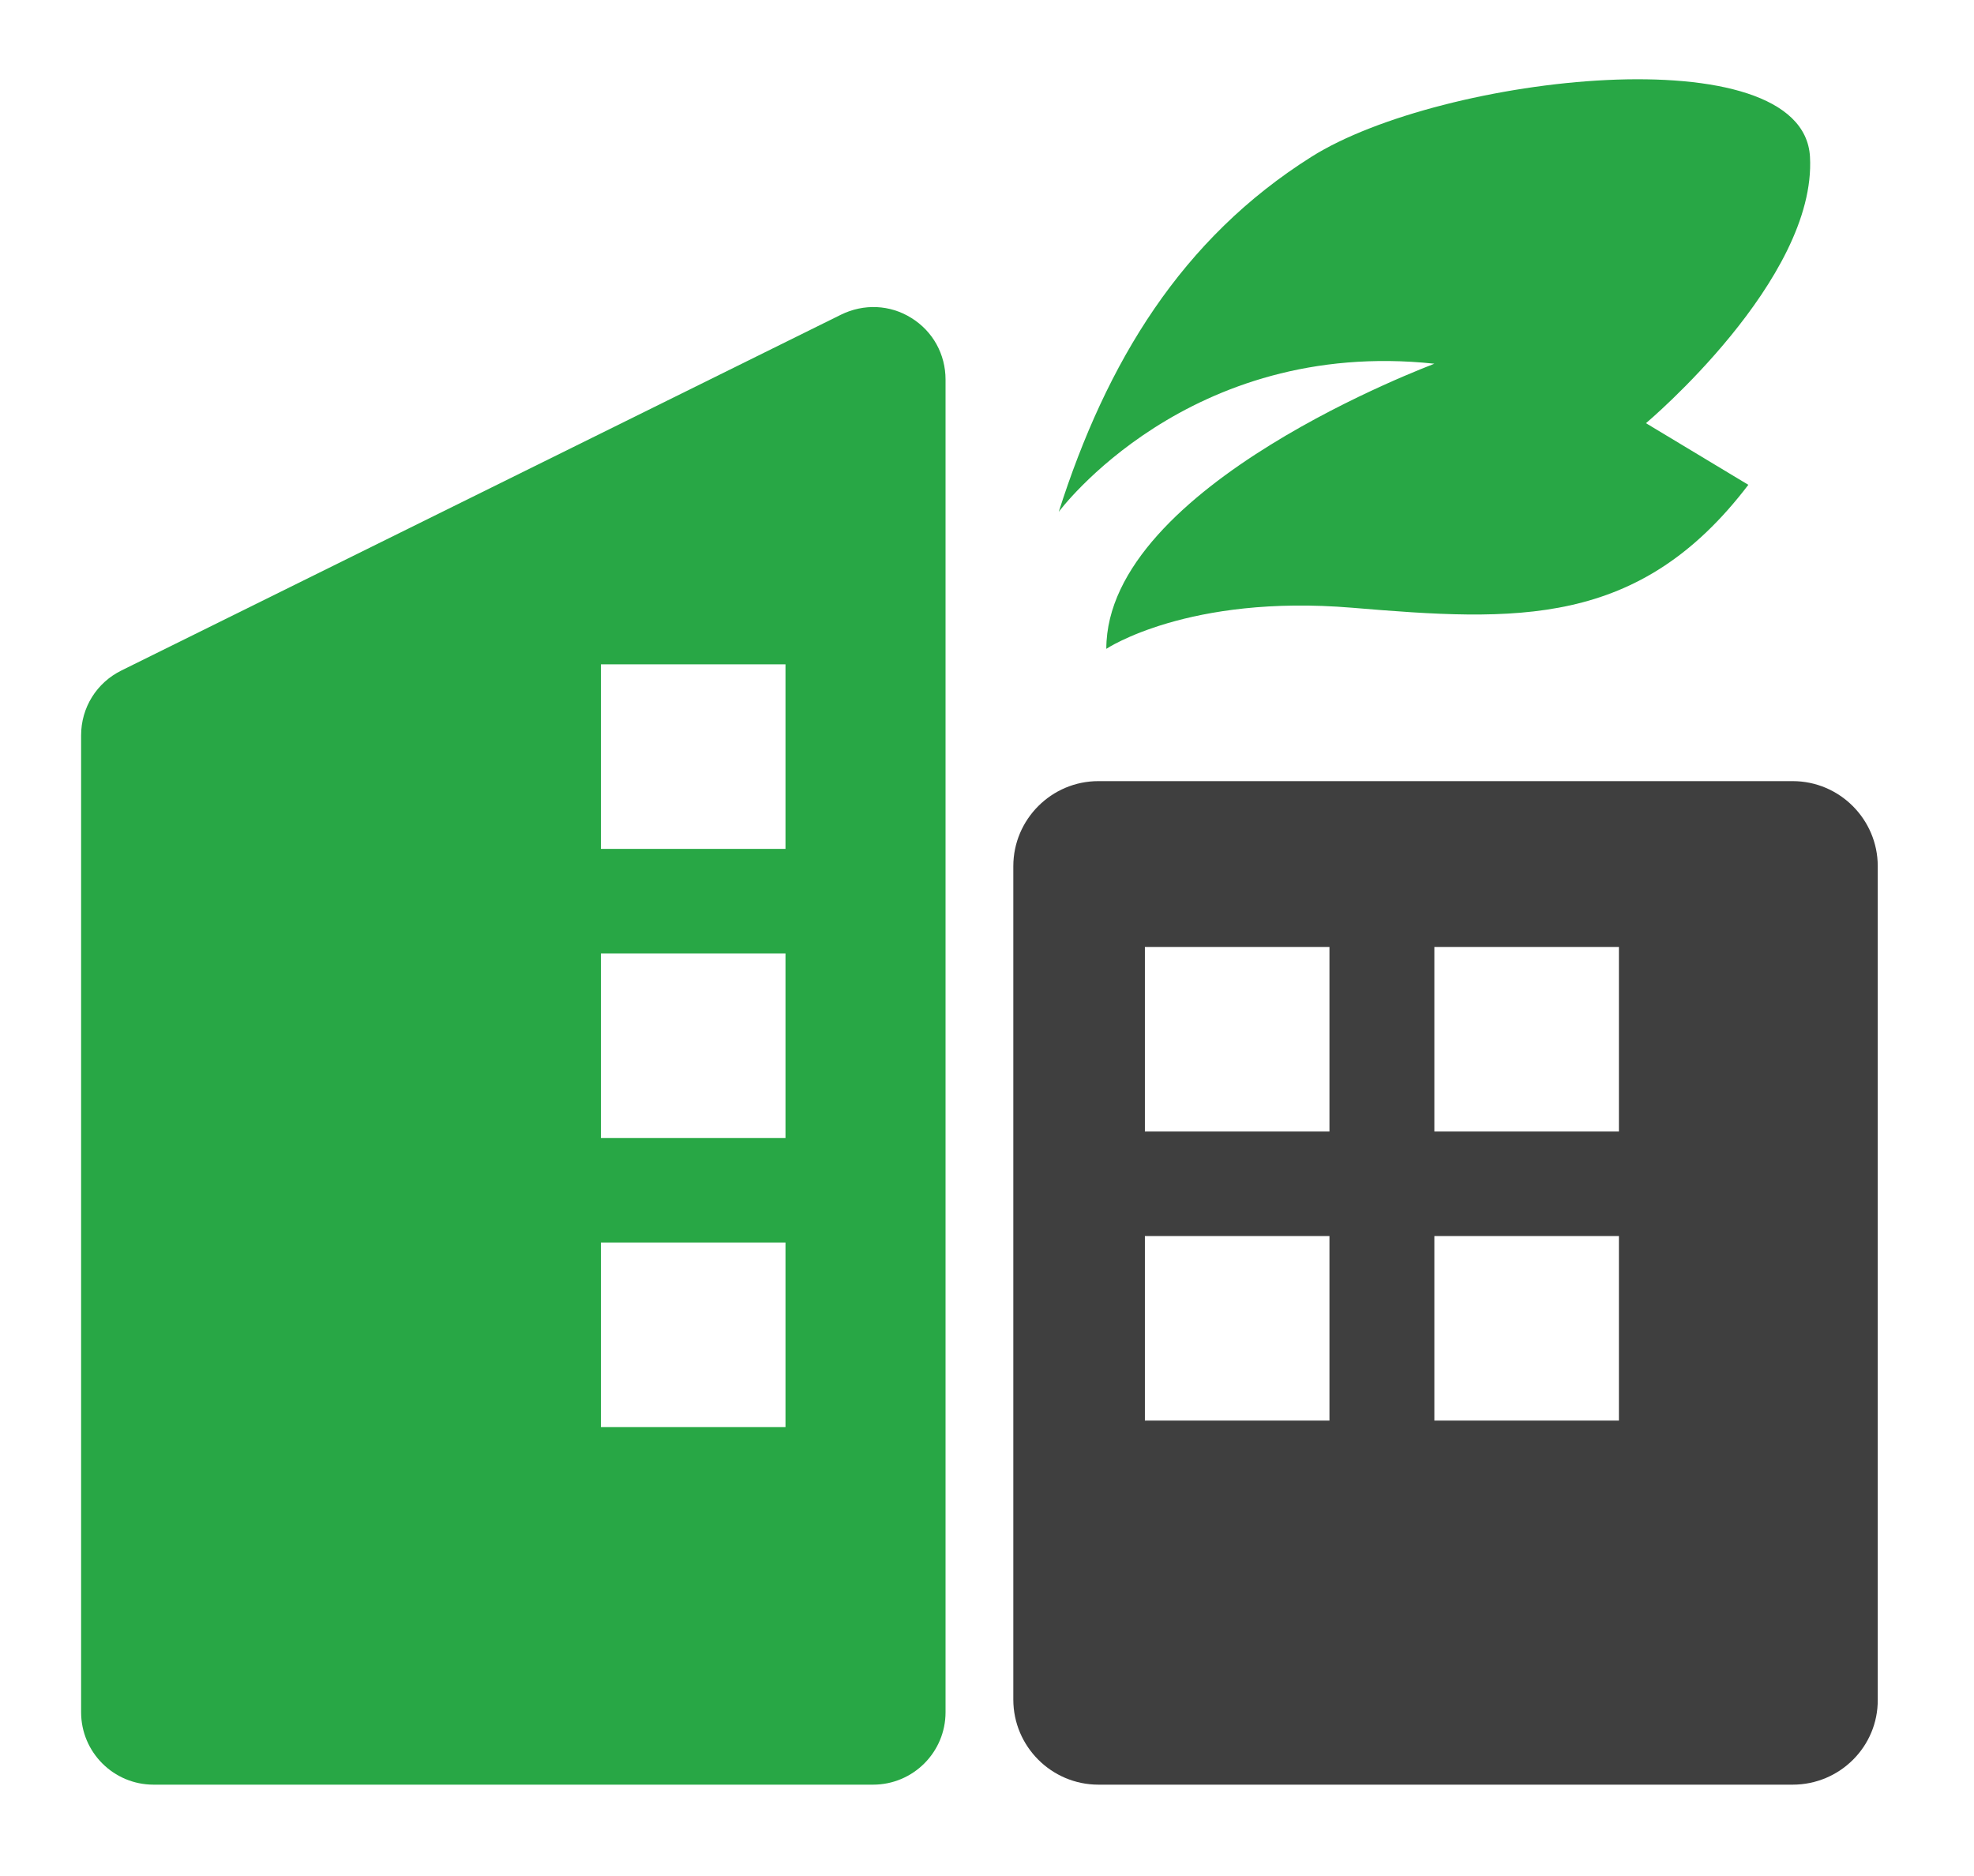
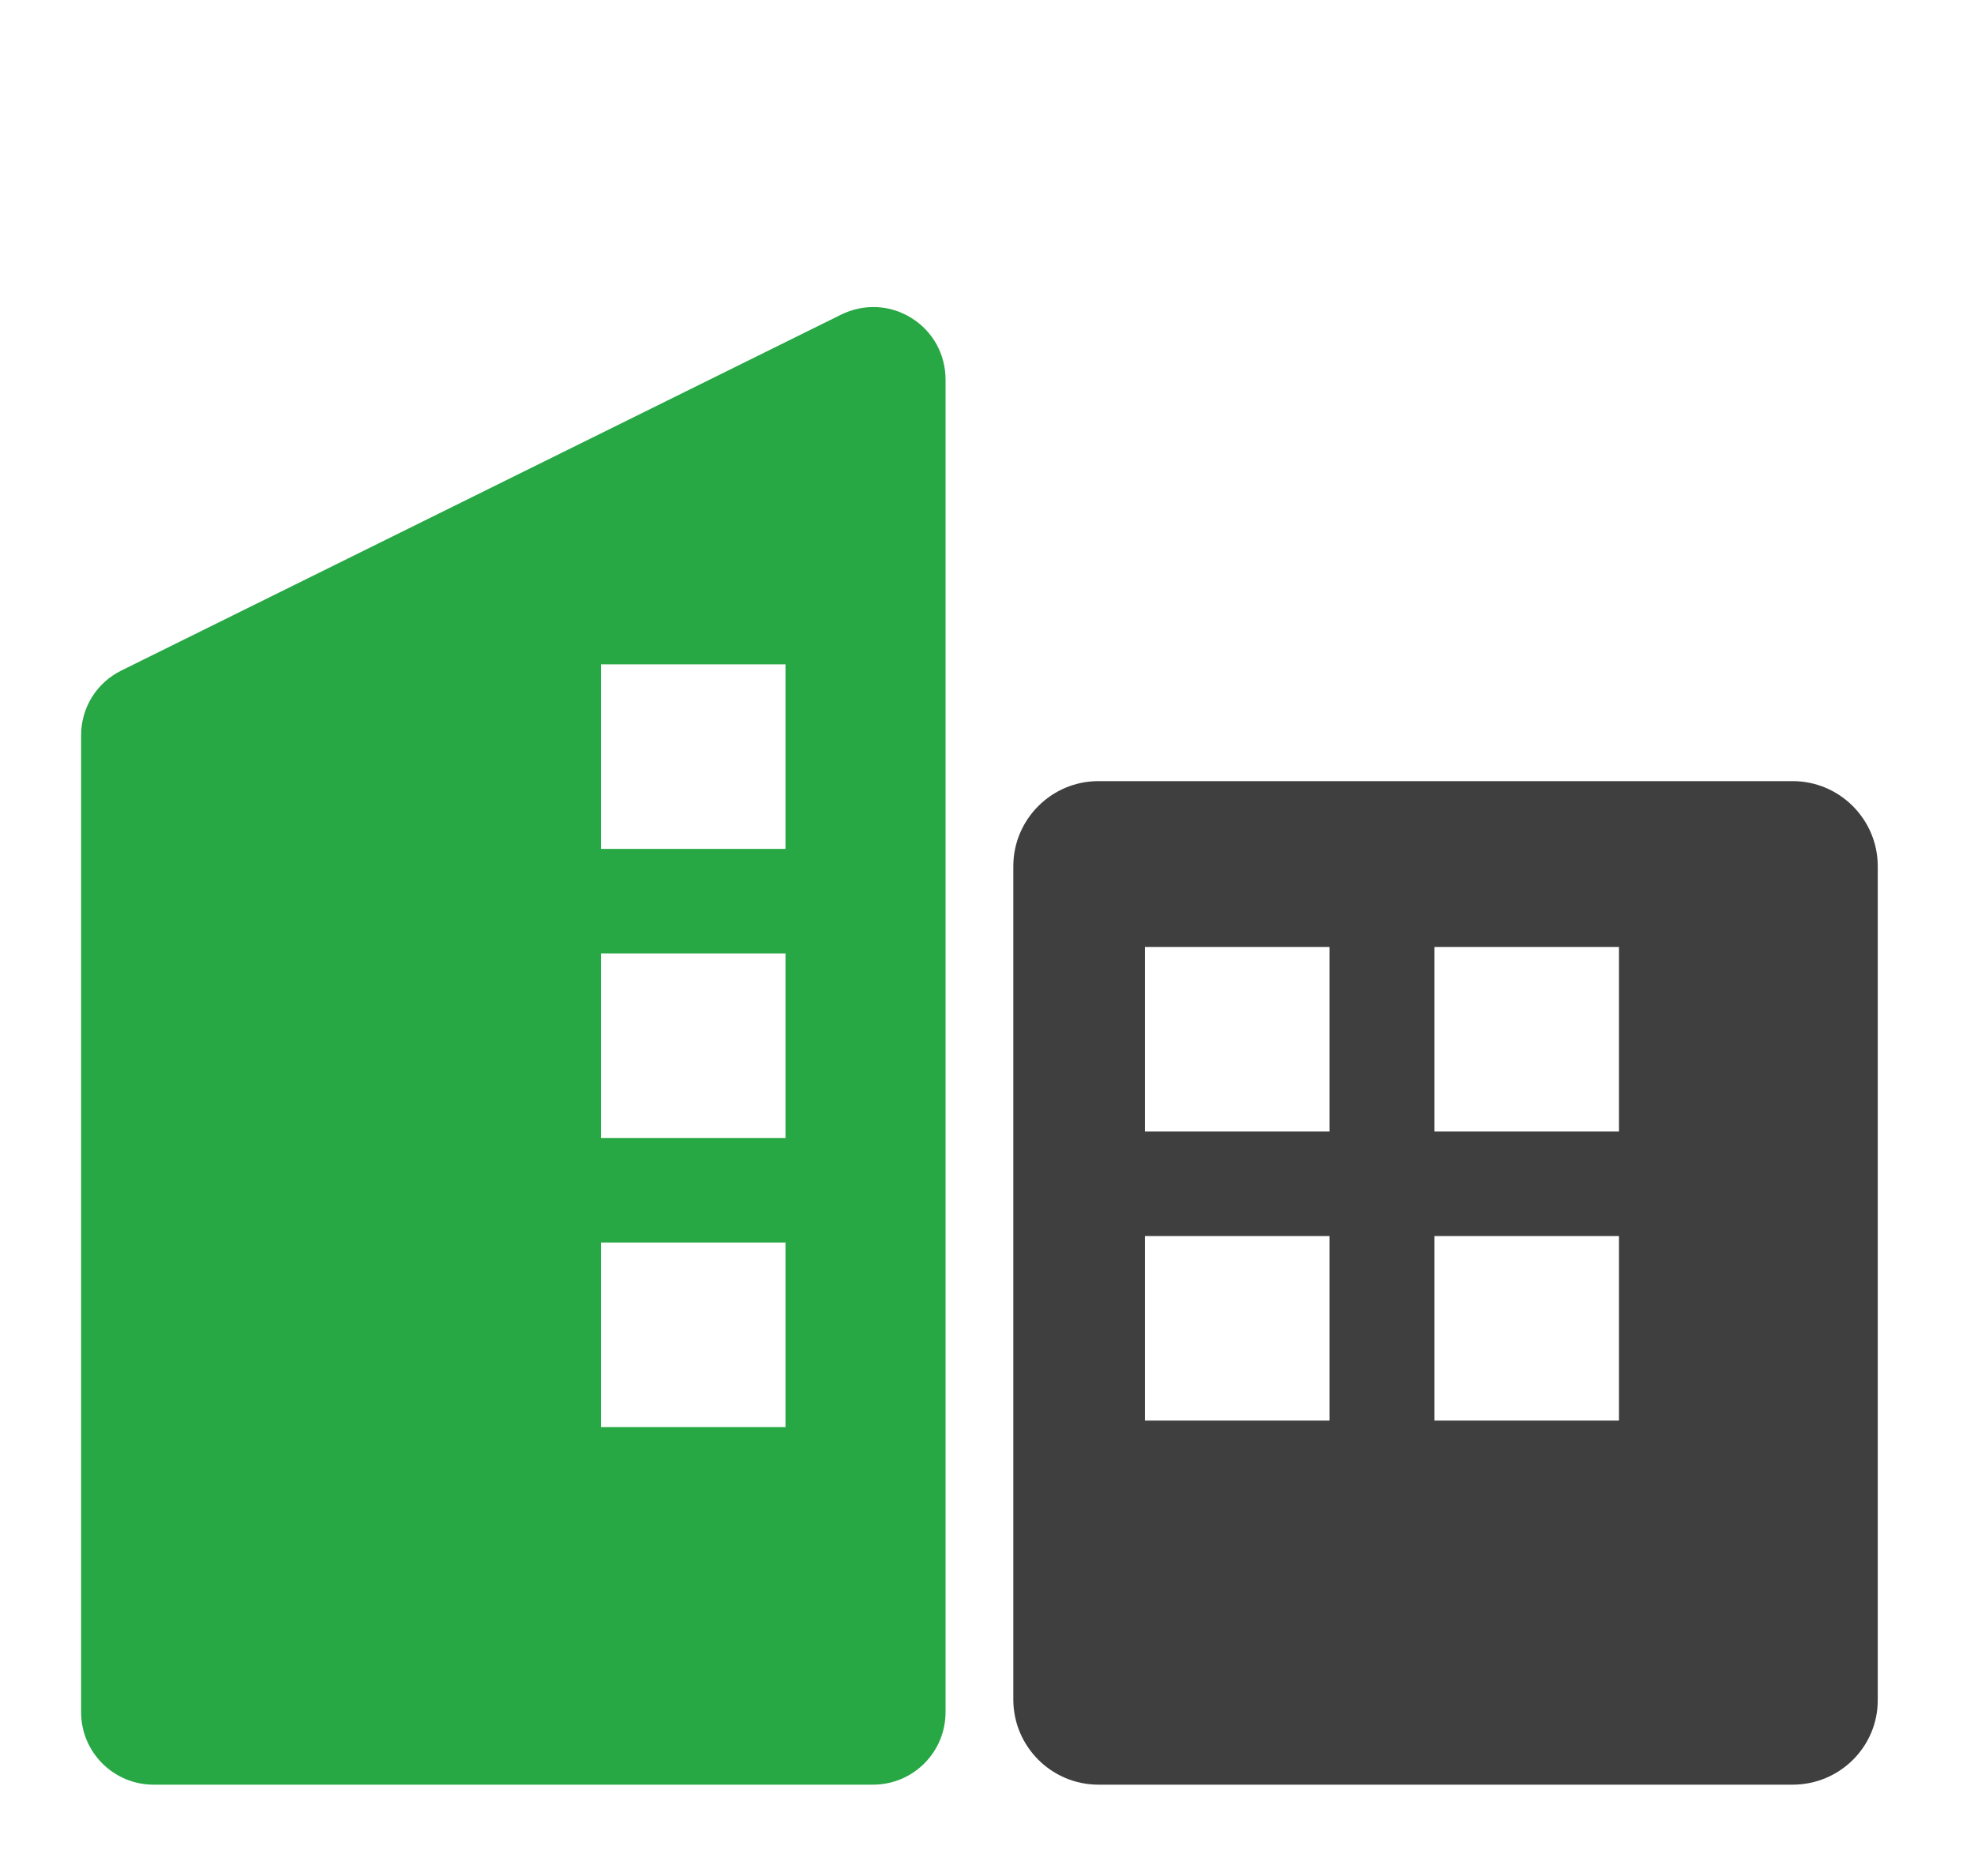
<svg xmlns="http://www.w3.org/2000/svg" version="1.1" id="Capa_1" x="0px" y="0px" viewBox="0 0 54.76 52.04" style="enable-background:new 0 0 54.76 52.04;" xml:space="preserve">
  <style type="text/css">
	.st0{fill:#28A745;}
	.st1{fill:#3F3F3F;}
</style>
-   <path class="st0" d="M30.69,18c0,0,2.27-1.52,6.82-1.14c4.55,0.38,7.96,0.57,10.99-3.41l-2.84-1.71c0,0,4.74-3.98,4.55-7.39  c-0.19-3.41-10.23-2.27-13.83,0c-3.6,2.27-5.68,5.68-7.01,9.85c0,0,3.58-4.84,10.42-4.11C39.79,10.1,30.69,13.45,30.69,18z" />
  <path class="st1" d="M49.73,49.51H30.47c-1.3,0-2.36-1.06-2.36-2.36V24.03c0-1.3,1.06-2.36,2.36-2.36h19.26  c1.3,0,2.36,1.06,2.36,2.36v23.12C52.1,48.45,51.04,49.51,49.73,49.51z M36.88,26.27h-5.12v5.12h5.12V26.27z M44.91,26.27h-5.12  v5.12h5.12V26.27z M36.88,34.29h-5.12v5.12h5.12V34.29z M44.91,34.29h-5.12v5.12h5.12V34.29z" />
  <path class="st0" d="M24.22,49.51H4.26c-1.11,0-2.01-0.9-2.01-2.01v-27.1c0-0.77,0.43-1.46,1.12-1.8l19.96-9.87  c0.63-0.31,1.36-0.28,1.95,0.09c0.6,0.37,0.95,1.01,0.95,1.71V47.5C26.23,48.61,25.33,49.51,24.22,49.51z M21.79,18.43h-5.12v5.12  h5.12V18.43z M21.79,26.45h-5.12v5.12h5.12V26.45z M21.79,34.47h-5.12v5.12h5.12V34.47z" />
</svg>